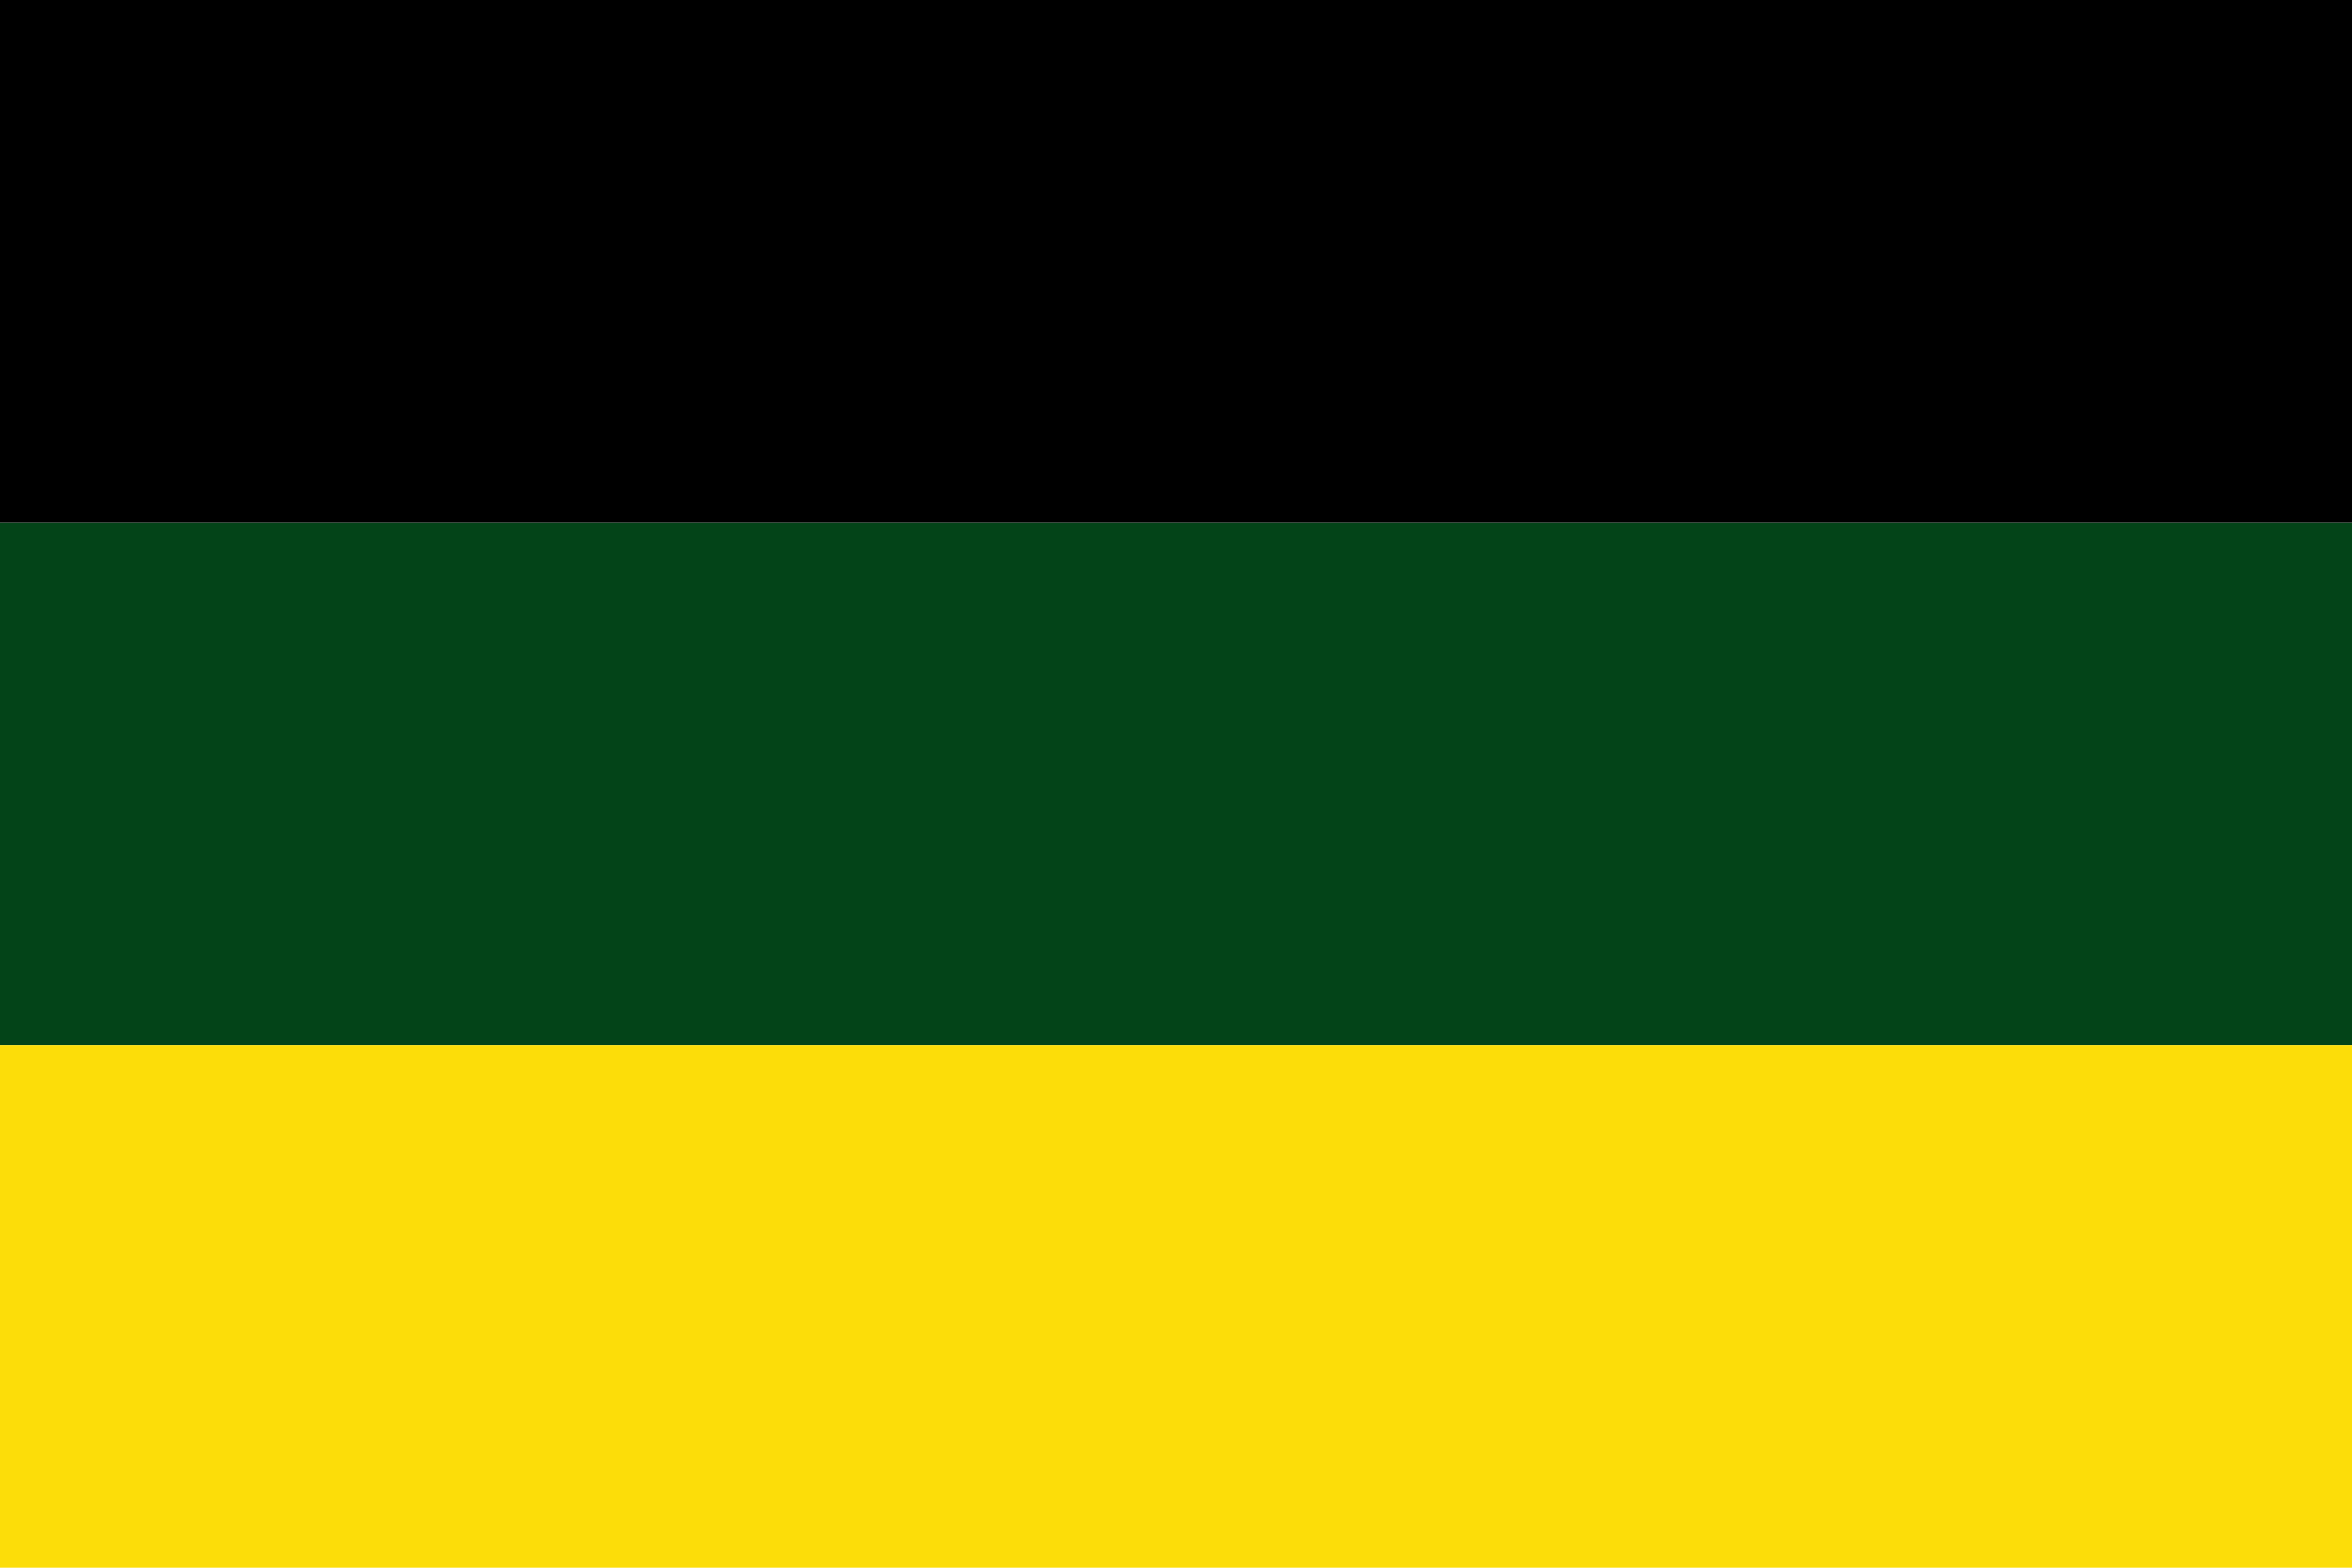
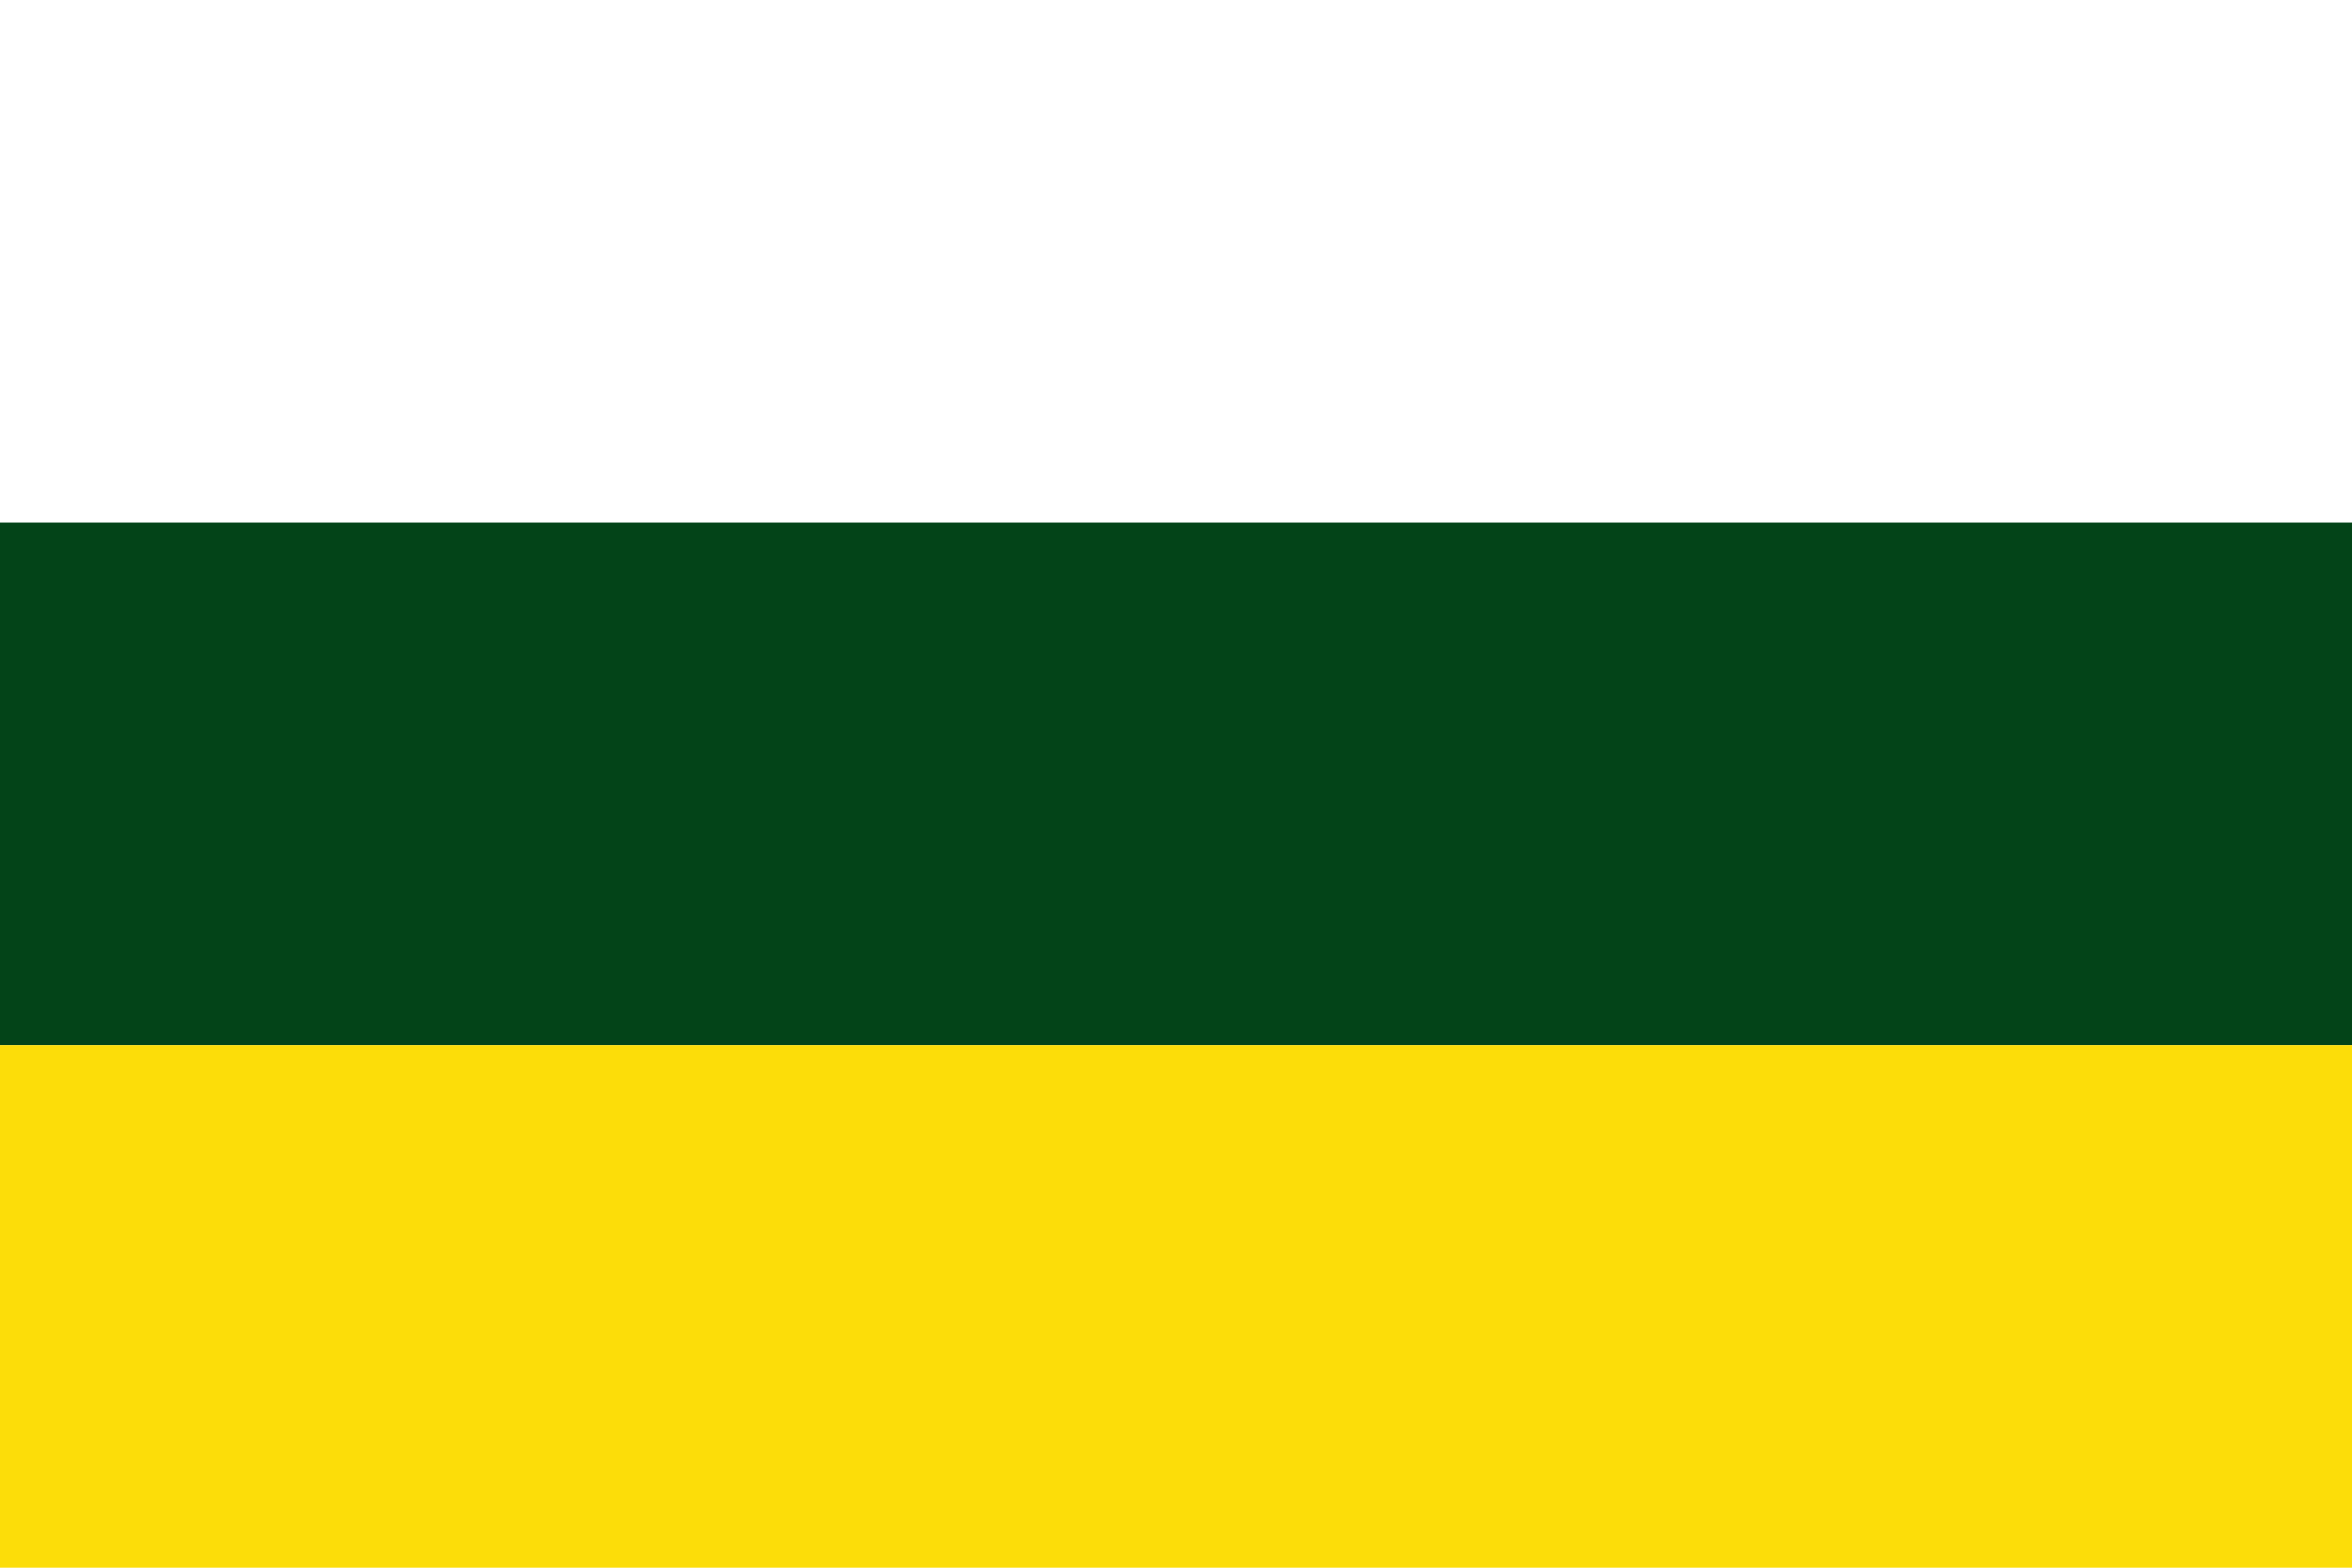
<svg xmlns="http://www.w3.org/2000/svg" width="900" height="600" id="svg1=" version="1.0">
  <g id="layer1">
    <rect style="fill:#034418;fill-opacity:1;stroke:none;stroke-width:30;stroke-miterlimit:4;stroke-dasharray:none;stroke-opacity:1" id="rect2" width="900" height="200" y="200" />
    <rect style="fill:#fcdd09;fill-opacity:1;stroke:none;stroke-width:30;stroke-miterlimit:4;stroke-dasharray:none;stroke-opacity:1" id="rect3" width="900" height="200" y="400" />
-     <rect style="fill:#000000;fill-opacity:1;stroke:none;stroke-width:30;stroke-miterlimit:4;stroke-dasharray:none;stroke-opacity:1" id="rect1" width="900" height="200" />
  </g>
</svg>